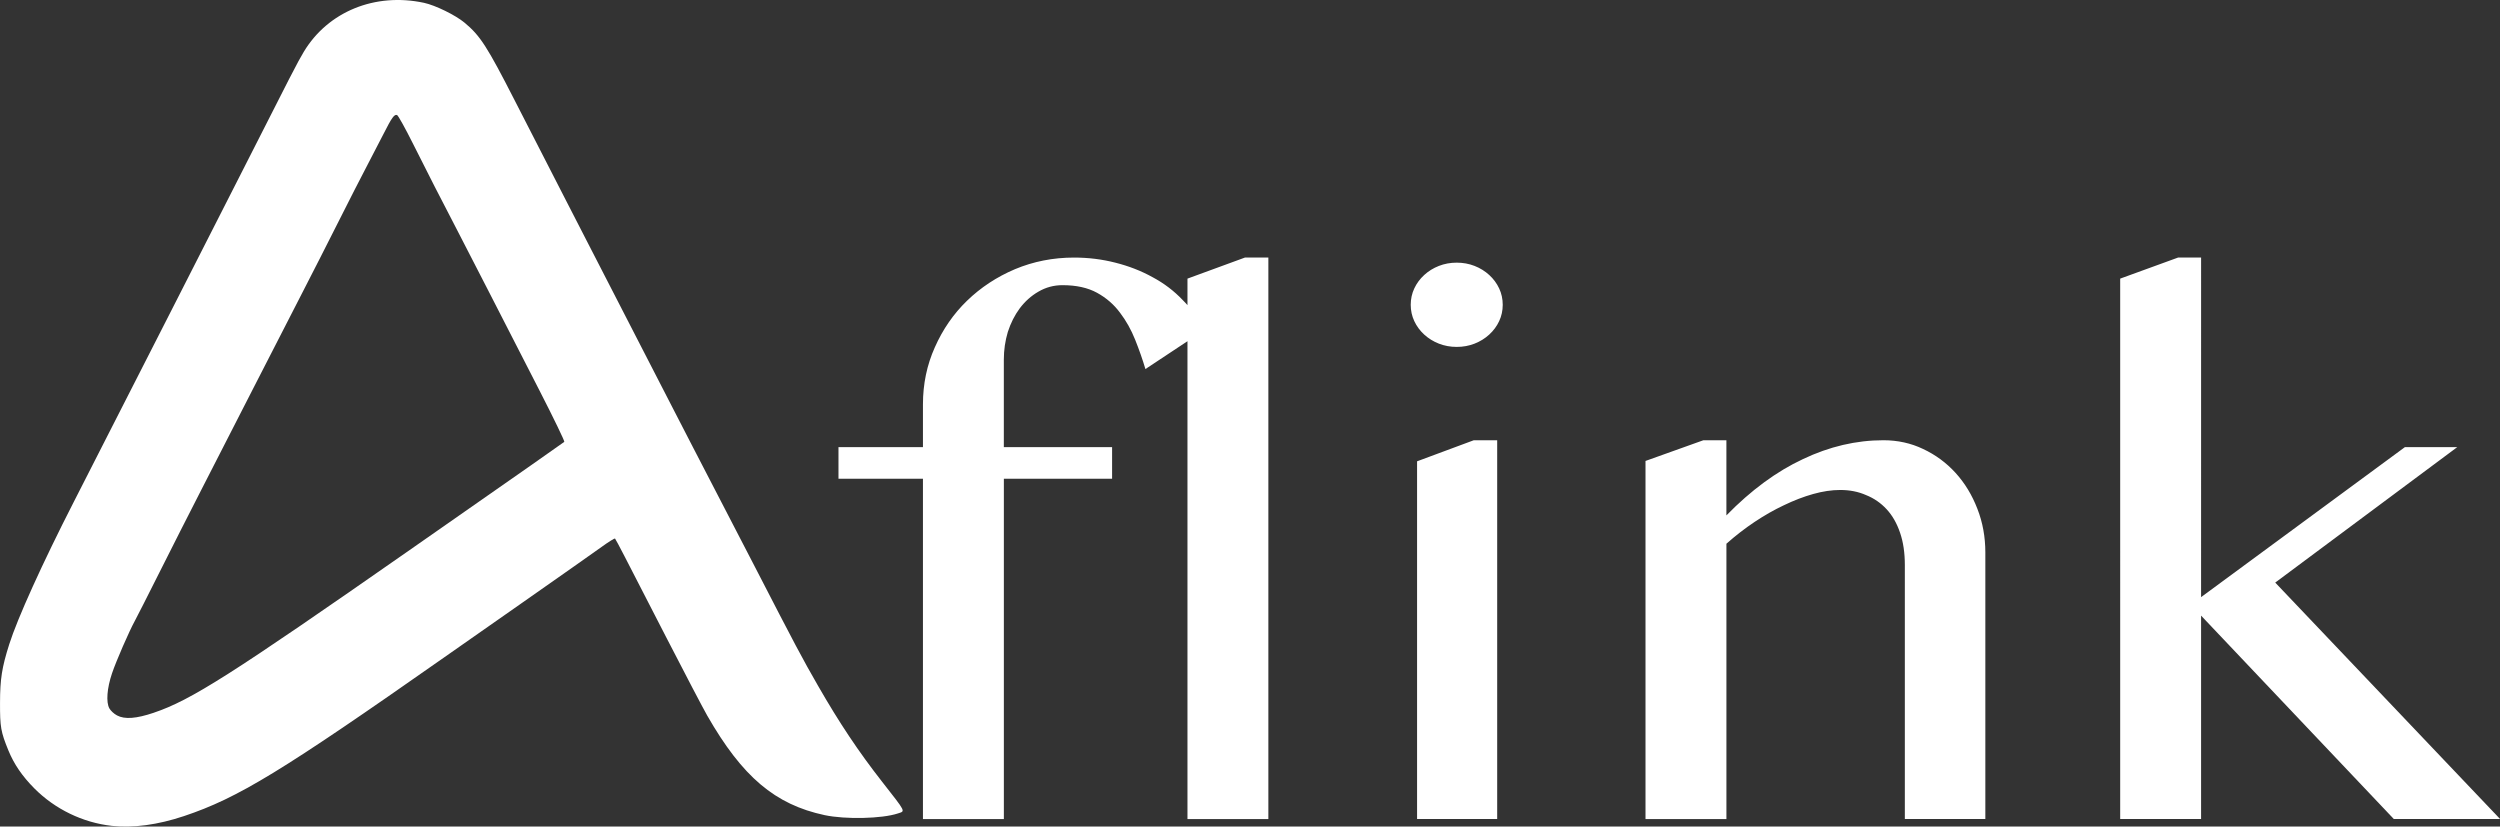
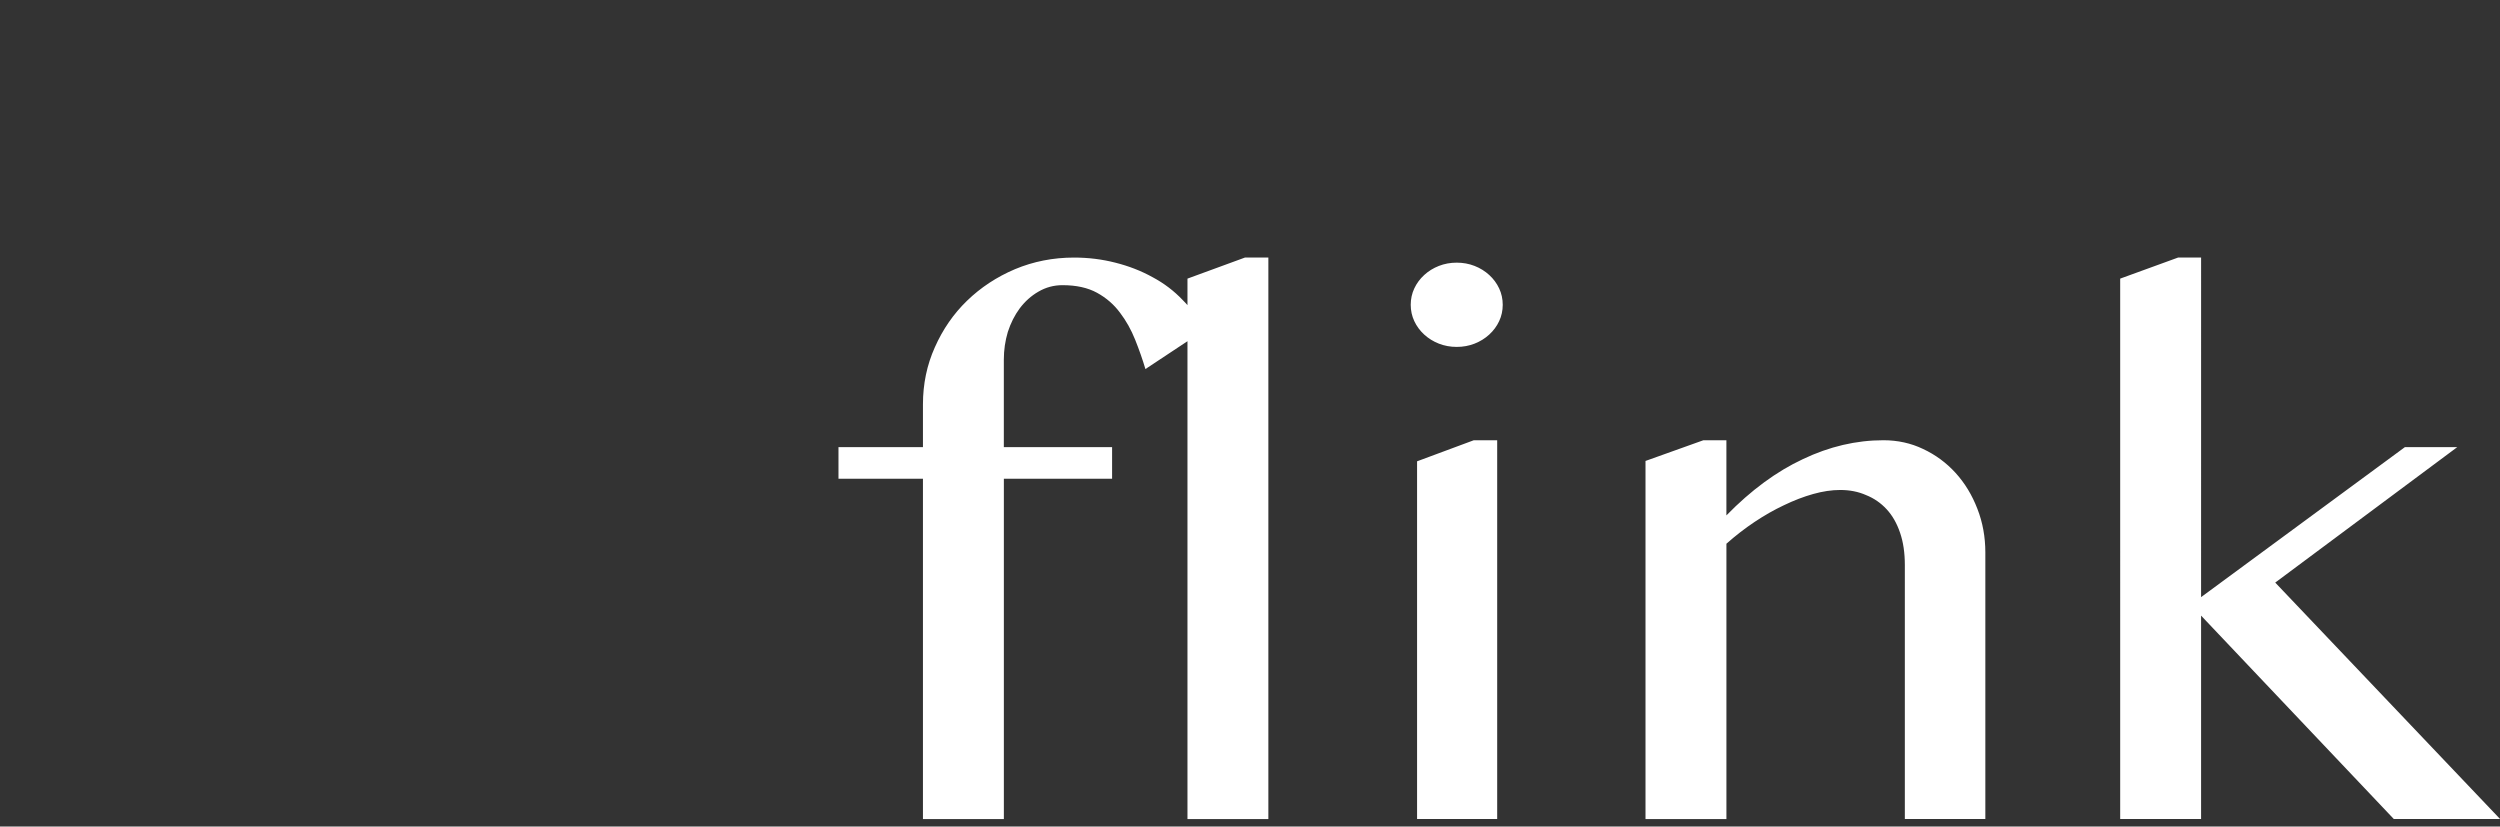
<svg xmlns="http://www.w3.org/2000/svg" xmlns:ns1="http://sodipodi.sourceforge.net/DTD/sodipodi-0.dtd" xmlns:ns2="http://www.inkscape.org/namespaces/inkscape" xmlns:xlink="http://www.w3.org/1999/xlink" width="134.093mm" height="44.334mm" viewBox="0 0 134.093 44.334" version="1.1" id="svg1" xml:space="preserve" ns1:docname="aflink-name-white.svg" ns2:version="1.4 (e7c3feb1, 2024-10-09)">
  <rect x="0" y="0" width="134.093" height="44.334" fill="#333333" stroke="none" />
  <ns1:namedview id="namedview1" pagecolor="#ffffff" bordercolor="#000000" borderopacity="0.25" ns2:showpageshadow="2" ns2:pageopacity="0.0" ns2:pagecheckerboard="0" ns2:deskcolor="#d1d1d1" ns2:document-units="mm" ns2:zoom="2.0836299" ns2:cx="253.40393" ns2:cy="83.748078" ns2:window-width="2096" ns2:window-height="1192" ns2:window-x="277" ns2:window-y="49" ns2:window-maximized="0" ns2:current-layer="layer1" />
  <defs id="defs1">
    <linearGradient id="linearGradient3">
      <stop style="stop-color:#76b6a0;stop-opacity:1;" offset="0" id="stop3" />
      <stop style="stop-color:#007171;stop-opacity:1;" offset="1" id="stop4" />
    </linearGradient>
    <linearGradient id="linearGradient1">
      <stop style="stop-color:#007171;stop-opacity:1;" offset="0" id="stop1" />
      <stop style="stop-color:#e1f4cb;stop-opacity:1;" offset="1" id="stop2" />
    </linearGradient>
    <linearGradient xlink:href="#linearGradient1" id="linearGradient2" x1="100.216" y1="98.362" x2="138.842" y2="98.142" gradientUnits="userSpaceOnUse" gradientTransform="translate(-73.659,-66.898)" />
    <linearGradient xlink:href="#linearGradient3" id="linearGradient4" x1="50.638" y1="39.553" x2="129.759" y2="39.553" gradientUnits="userSpaceOnUse" gradientTransform="matrix(0.966,0,0,0.966,-0.379,1.722)" />
  </defs>
  <g id="layer1" transform="translate(-5.29,-7.678)">
-     <path style="fill:#ffffff;fill-opacity:1" d="m 11.267,51.972 c -1.539,-0.172 -3.032,-0.897 -4.131,-2.003 -0.656,-0.66 -1.096,-1.305 -1.398,-2.044 -0.404,-0.991 -0.451,-1.256 -0.447,-2.545 0.003,-1.284 0.101,-1.907 0.494,-3.144 0.448,-1.409 1.777,-4.341 3.465,-7.643 0.475,-0.929 1.34,-2.625 1.921,-3.769 0.582,-1.144 2.072,-4.068 3.313,-6.498 1.24,-2.43 2.877,-5.647 3.638,-7.148 2.813,-5.551 3.139,-6.185 3.463,-6.722 1.3,-2.159 3.826,-3.188 6.448,-2.626 0.608,0.131 1.685,0.658 2.174,1.065 0.842,0.7 1.21,1.273 2.7,4.189 1.215,2.38 2.132,4.168 2.665,5.199 0.259,0.5 0.815,1.582 1.235,2.404 0.814,1.591 1.166,2.275 2.808,5.459 0.572,1.108 1.347,2.614 1.722,3.347 0.375,0.733 0.873,1.698 1.105,2.144 0.968,1.859 2.311,4.452 3.332,6.433 2.189,4.246 2.54,4.909 3.392,6.39 1.142,1.988 2.171,3.53 3.431,5.141 1.316,1.683 1.261,1.572 0.85,1.709 -0.848,0.283 -2.813,0.327 -3.926,0.09 -2.662,-0.569 -4.416,-2.056 -6.296,-5.337 -0.215,-0.375 -1.196,-2.247 -2.179,-4.159 -0.984,-1.912 -1.999,-3.886 -2.257,-4.386 -0.258,-0.5 -0.487,-0.929 -0.51,-0.953 -0.023,-0.024 -0.349,0.178 -0.724,0.45 -0.375,0.271 -2.291,1.619 -4.256,2.994 -1.966,1.375 -3.852,2.696 -4.191,2.934 -8.713,6.112 -11.049,7.537 -13.943,8.506 -1.412,0.473 -2.751,0.653 -3.894,0.525 z m 2.274,-6.066 c 1.992,-0.672 4.129,-2.03 13.646,-8.672 6.367,-4.443 8.322,-5.811 8.371,-5.857 0.029,-0.027 -0.566,-1.26 -1.324,-2.738 -0.758,-1.479 -1.977,-3.858 -2.71,-5.288 -0.733,-1.43 -1.5,-2.921 -1.705,-3.314 -0.812,-1.556 -1.647,-3.19 -2.368,-4.633 -0.416,-0.833 -0.804,-1.532 -0.862,-1.554 -0.147,-0.057 -0.283,0.132 -0.729,1.013 -0.21,0.415 -0.618,1.202 -0.906,1.749 -0.288,0.547 -0.968,1.877 -1.51,2.957 -0.542,1.079 -1.431,2.825 -1.975,3.88 -0.544,1.054 -1.714,3.335 -2.6,5.069 -0.886,1.733 -2.128,4.161 -2.761,5.394 -0.633,1.233 -1.656,3.251 -2.274,4.484 -0.618,1.233 -1.206,2.39 -1.305,2.571 -0.305,0.553 -1.009,2.169 -1.229,2.822 -0.272,0.804 -0.329,1.551 -0.145,1.883 0.072,0.13 0.246,0.291 0.411,0.379 0.411,0.221 1.027,0.176 1.975,-0.144 z" id="path1" />
    <path d="m 59.6,24.006 q -0.672,0 -1.242,0.366 -0.55,0.346 -0.957,0.936 -0.387,0.57 -0.611,1.323 -0.204,0.753 -0.204,1.547 v 4.906 h 5.557 v 1.771 H 56.588 V 53.928 H 52.435 V 34.855 h -4.336 v -1.771 h 4.336 v -2.402 q 0,-1.71 0.611,-3.196 0.611,-1.506 1.649,-2.605 1.058,-1.12 2.463,-1.771 1.425,-0.651 3.033,-0.651 1.099,0 2.117,0.285 1.038,0.285 1.913,0.814 0.875,0.509 1.547,1.282 0.692,0.753 1.099,1.689 l -3.013,2.178 Q 63.631,27.894 63.325,27.059 63.02,26.225 62.552,25.553 62.084,24.861 61.371,24.433 60.659,24.006 59.6,24.006 Z M 70.164,53.928 H 66.012 V 23.639 l 2.951,-1.181 h 1.201 z m 7.633,-20.05 2.911,-1.181 h 1.201 v 21.23 h -4.112 z m -0.326,-8.773 q 0,-0.489 0.183,-0.916 0.183,-0.427 0.509,-0.753 0.326,-0.326 0.753,-0.509 0.427,-0.183 0.916,-0.183 0.489,0 0.916,0.183 0.427,0.183 0.753,0.509 0.326,0.326 0.509,0.753 0.183,0.427 0.183,0.916 0,0.489 -0.183,0.916 -0.183,0.427 -0.509,0.753 -0.326,0.326 -0.753,0.509 -0.427,0.183 -0.916,0.183 -0.489,0 -0.916,-0.183 -0.427,-0.183 -0.753,-0.509 -0.326,-0.326 -0.509,-0.753 -0.183,-0.427 -0.183,-0.916 z m 15.022,7.592 h 1.181 v 4.213 q 1.893,-2.117 3.928,-3.155 2.035,-1.058 4.132,-1.058 1.099,0 2.035,0.489 0.957,0.489 1.669,1.343 0.712,0.855 1.12,2.015 0.407,1.14 0.407,2.443 v 14.94 h -4.132 V 39.699 q 0,-1.038 -0.244,-1.812 -0.244,-0.794 -0.692,-1.323 -0.448,-0.529 -1.058,-0.794 -0.59,-0.285 -1.323,-0.285 -0.651,0 -1.384,0.224 -0.733,0.224 -1.506,0.631 -0.753,0.387 -1.506,0.936 -0.753,0.55 -1.445,1.221 V 53.928 H 89.522 V 33.858 Z m 25.545,8.793 10.462,-8.407 h 2.687 l -9.343,7.592 11.541,13.251 h -5.455 l -9.892,-11.399 v 11.399 h -4.152 V 23.639 l 2.972,-1.181 h 1.181 z" id="text2" style="font-size:36.639px;font-family:'Bangla MN';-inkscape-font-specification:'Bangla MN, Normal';fill:#ffffff;stroke-width:3.053;fill-opacity:1" transform="scale(1.045,0.957)" aria-label="flink" />
  </g>
</svg>